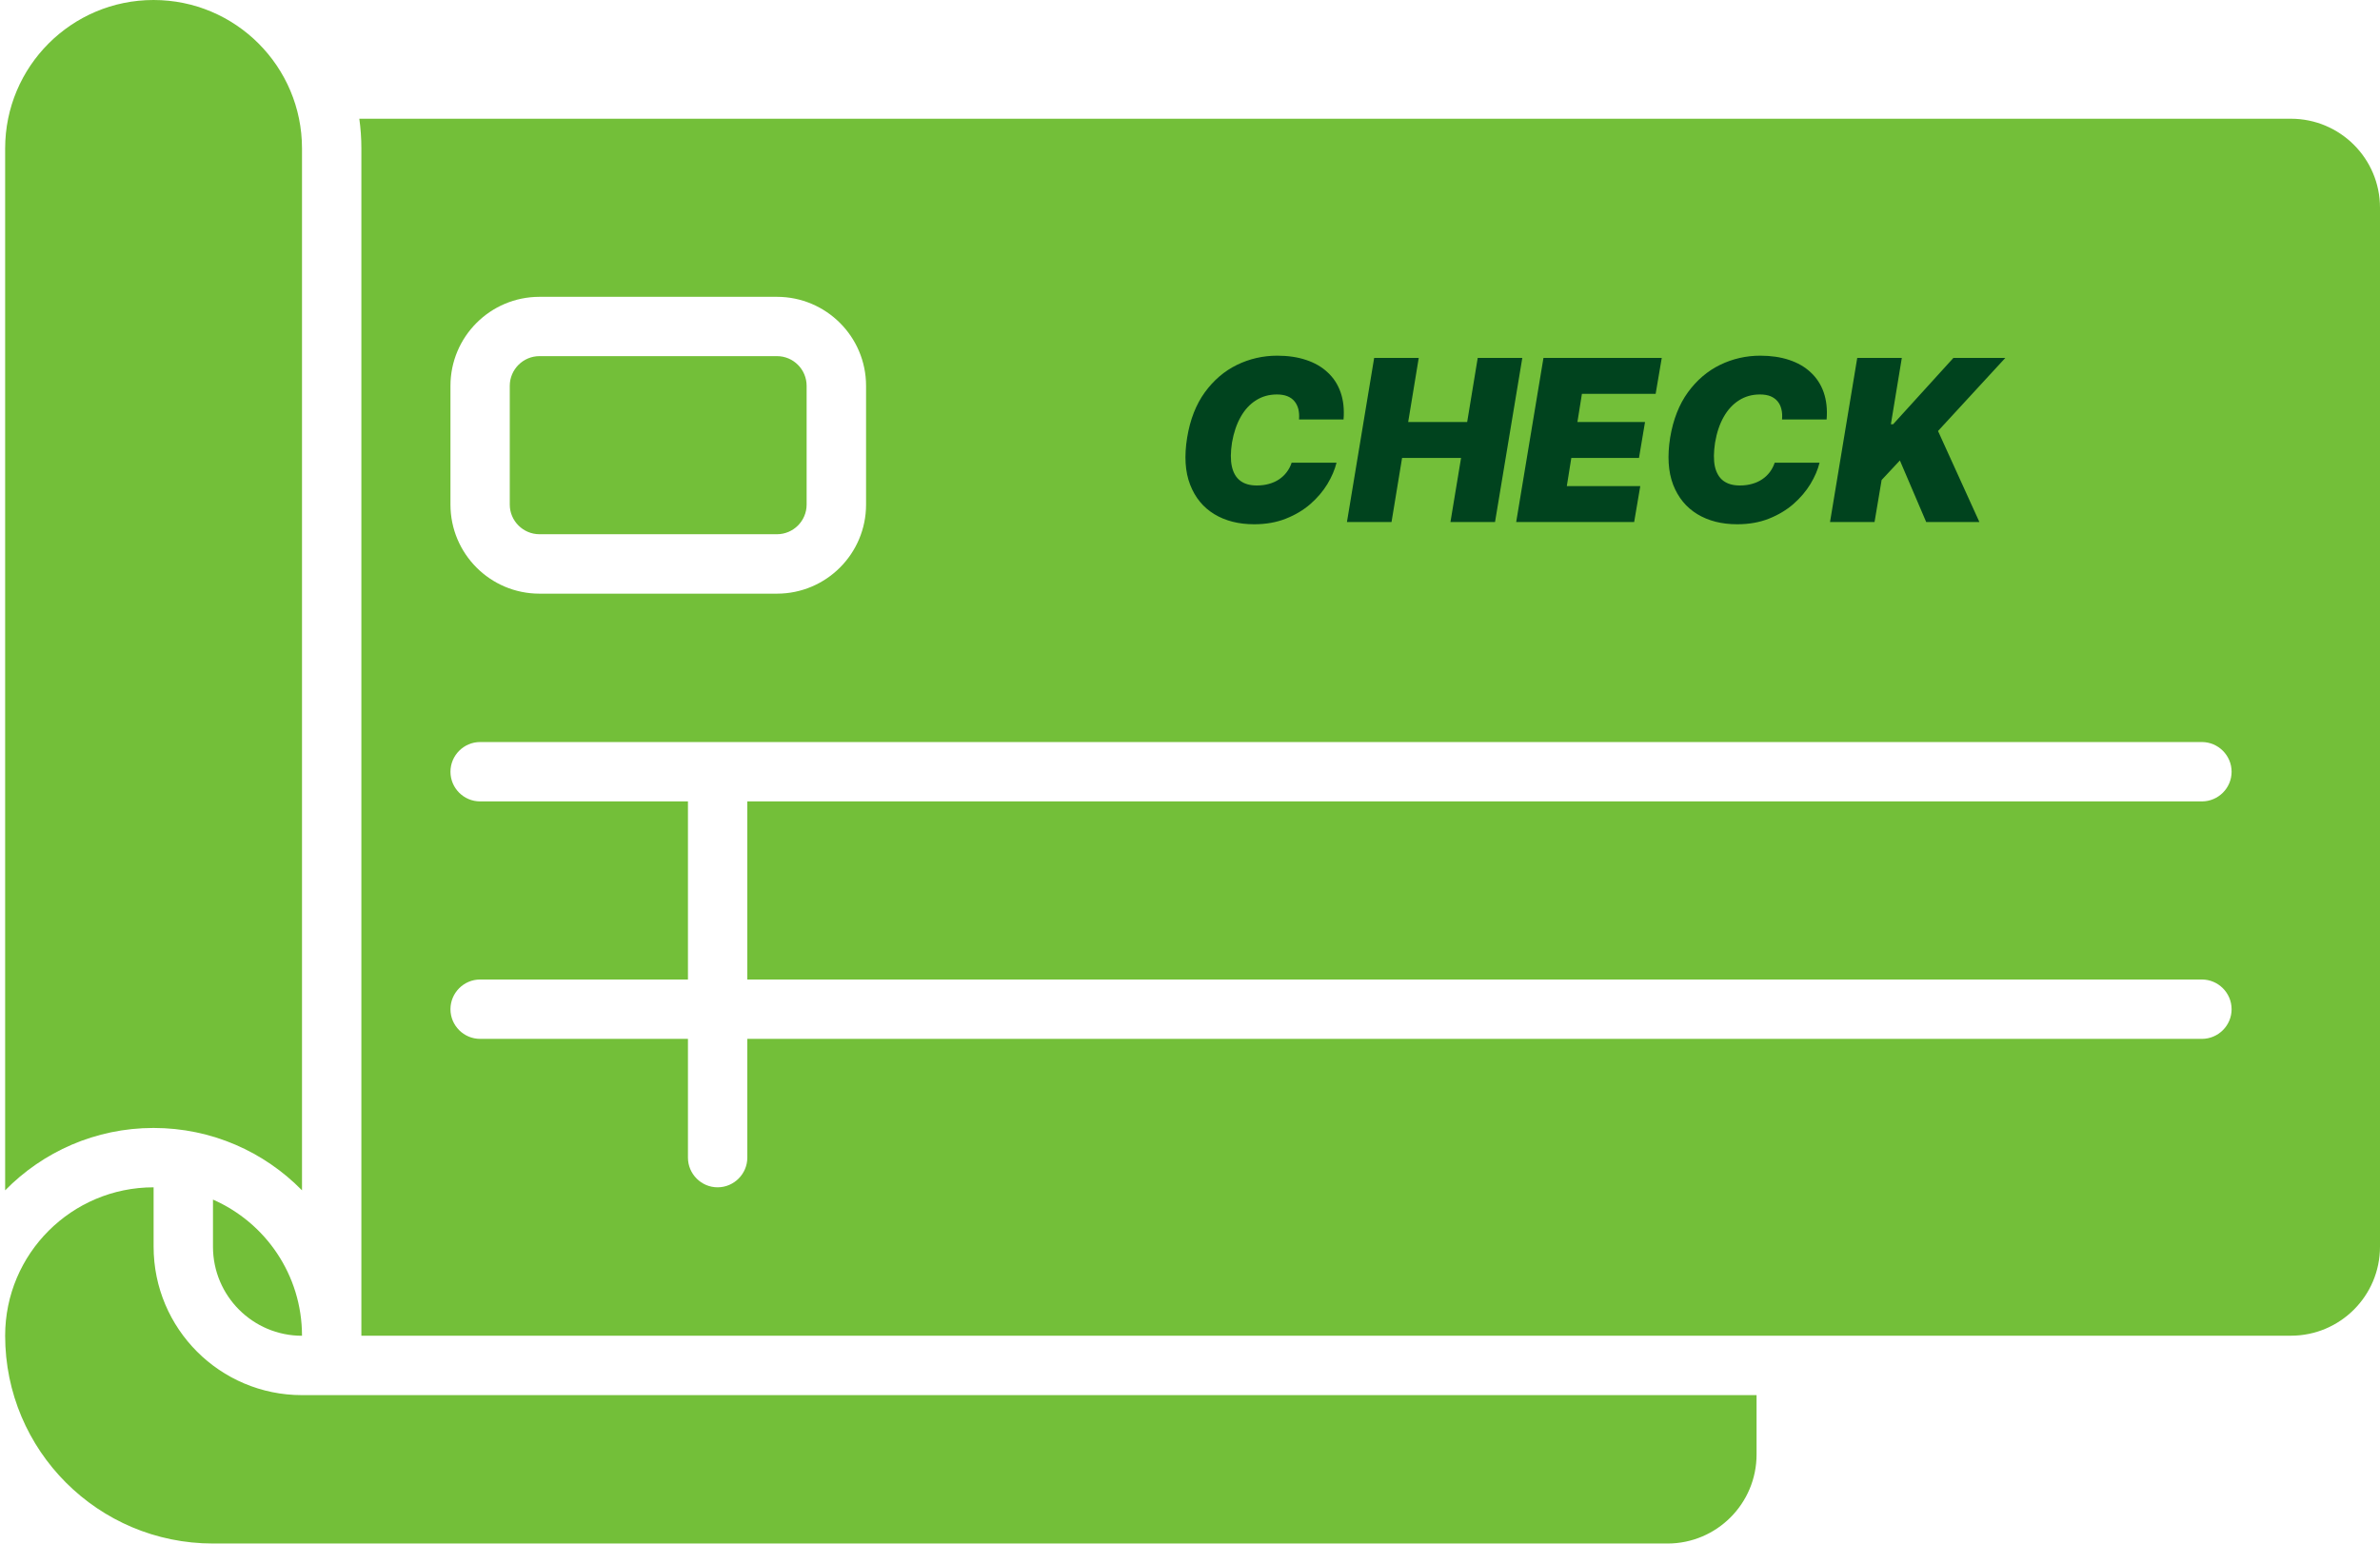
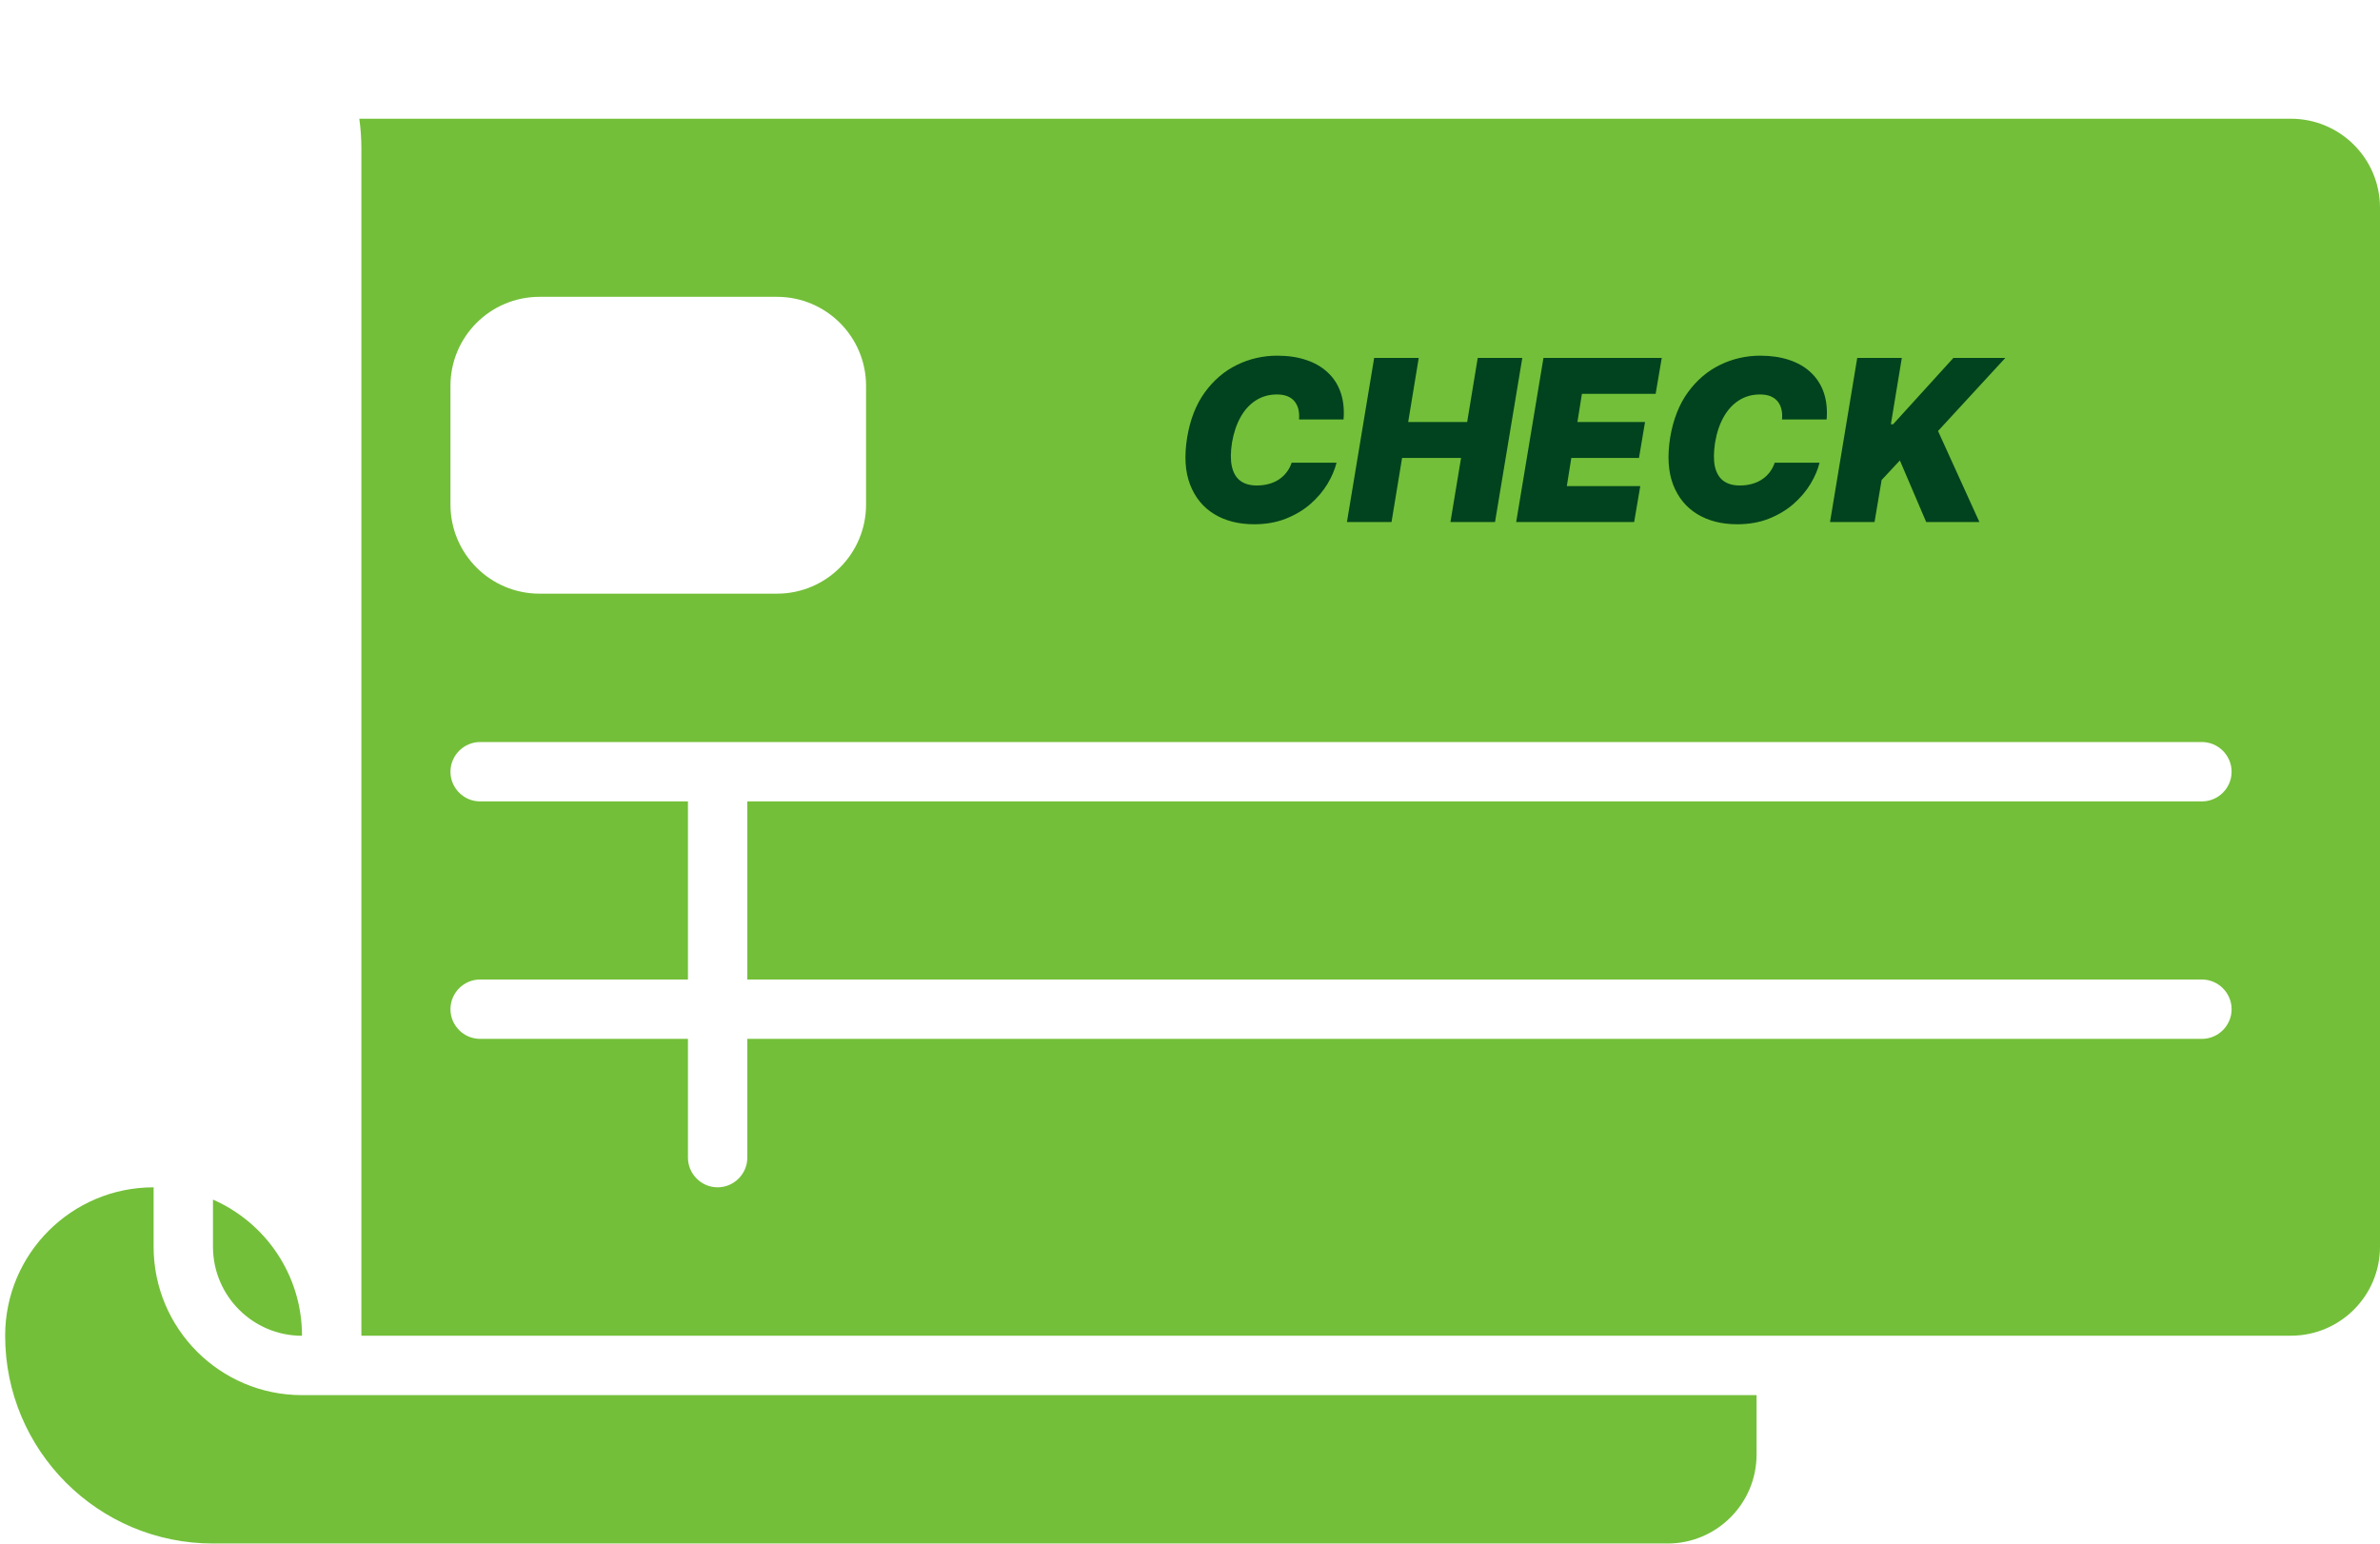
<svg xmlns="http://www.w3.org/2000/svg" width="37" height="24" viewBox="0 0 37 24" fill="none">
-   <path d="M0.08 2.308C0.08 1.033 1.113 0 2.387 0C3.662 0 4.695 1.033 4.695 2.308V18.507C4.109 17.909 3.291 17.537 2.387 17.537C1.484 17.537 0.666 17.909 0.08 18.507V2.308Z" fill="#73BF39" />
-   <path d="M7.925 5.999C7.925 5.744 8.133 5.537 8.387 5.537H12.079C12.333 5.537 12.54 5.744 12.54 5.999V7.845C12.54 8.099 12.333 8.306 12.079 8.306H8.387C8.133 8.306 7.925 8.099 7.925 7.845V5.999Z" fill="#73BF39" />
  <path fill-rule="evenodd" clip-rule="evenodd" d="M5.618 20.767V2.307C5.618 2.15 5.607 1.997 5.586 1.846H35.615C36.38 1.846 37 2.466 37 3.23V19.383C37 20.147 36.38 20.767 35.615 20.767H5.618ZM8.387 4.615C7.623 4.615 7.003 5.235 7.003 5.999V7.845C7.003 8.61 7.623 9.23 8.387 9.23H12.079C12.843 9.23 13.464 8.61 13.464 7.845V5.999C13.464 5.235 12.843 4.615 12.079 4.615H8.387ZM7.464 11.537C7.21 11.537 7.003 11.745 7.003 11.999C7.003 12.253 7.21 12.46 7.464 12.46H10.695V15.229H7.464C7.21 15.229 7.003 15.437 7.003 15.691C7.003 15.945 7.21 16.152 7.464 16.152H10.695V17.998C10.695 18.252 10.902 18.46 11.156 18.46C11.41 18.46 11.618 18.252 11.618 17.998V16.152H34.231C34.485 16.152 34.693 15.945 34.693 15.691C34.693 15.437 34.485 15.229 34.231 15.229H11.618V12.46H34.231C34.485 12.46 34.693 12.253 34.693 11.999C34.693 11.745 34.485 11.537 34.231 11.537H7.464Z" fill="#73BF39" />
  <path d="M27.308 21.691V22.613C27.308 23.378 26.688 23.998 25.924 23.998H3.311C1.526 23.998 0.08 22.552 0.08 20.767C0.08 19.493 1.113 18.46 2.388 18.46V19.383C2.388 20.657 3.42 21.691 4.695 21.691H27.308Z" fill="#73BF39" />
  <path d="M3.311 19.383V18.651C4.126 19.008 4.695 19.821 4.695 20.768C3.931 20.768 3.311 20.148 3.311 19.383Z" fill="#73BF39" />
  <path d="M20.887 6.522H20.195C20.2 6.463 20.196 6.409 20.185 6.362C20.173 6.315 20.153 6.274 20.125 6.24C20.097 6.205 20.06 6.179 20.014 6.16C19.968 6.142 19.914 6.133 19.851 6.133C19.73 6.133 19.621 6.163 19.526 6.224C19.43 6.284 19.351 6.37 19.288 6.482C19.225 6.593 19.18 6.726 19.153 6.88C19.13 7.03 19.129 7.154 19.151 7.253C19.173 7.352 19.217 7.426 19.282 7.475C19.347 7.524 19.432 7.548 19.537 7.548C19.607 7.548 19.671 7.54 19.729 7.523C19.788 7.507 19.84 7.483 19.886 7.452C19.932 7.421 19.972 7.383 20.004 7.34C20.037 7.296 20.063 7.247 20.08 7.194H20.778C20.751 7.302 20.704 7.413 20.636 7.526C20.568 7.638 20.48 7.741 20.372 7.836C20.264 7.93 20.137 8.006 19.99 8.064C19.844 8.122 19.68 8.151 19.497 8.151C19.258 8.151 19.051 8.099 18.878 7.994C18.705 7.889 18.58 7.737 18.502 7.536C18.424 7.335 18.409 7.09 18.456 6.801C18.502 6.522 18.594 6.288 18.731 6.099C18.868 5.911 19.034 5.769 19.23 5.673C19.426 5.578 19.635 5.53 19.856 5.53C20.023 5.53 20.172 5.552 20.304 5.596C20.437 5.64 20.549 5.704 20.639 5.789C20.731 5.873 20.798 5.976 20.841 6.099C20.884 6.222 20.9 6.363 20.887 6.522ZM20.94 8.116L21.363 5.565H22.056L21.892 6.561H22.809L22.973 5.565H23.666L23.242 8.116H22.549L22.714 7.12H21.797L21.633 8.116H20.94ZM23.571 8.116L23.995 5.565H25.834L25.739 6.123H24.593L24.523 6.561H25.574L25.48 7.12H24.428L24.358 7.558H25.5L25.405 8.116H23.571ZM28.397 6.522H27.704C27.709 6.463 27.706 6.409 27.694 6.362C27.683 6.315 27.663 6.274 27.635 6.24C27.606 6.205 27.569 6.179 27.524 6.16C27.478 6.142 27.424 6.133 27.36 6.133C27.239 6.133 27.131 6.163 27.035 6.224C26.94 6.284 26.86 6.37 26.797 6.482C26.734 6.593 26.689 6.726 26.663 6.88C26.64 7.03 26.639 7.154 26.66 7.253C26.683 7.352 26.726 7.426 26.791 7.475C26.857 7.524 26.942 7.548 27.047 7.548C27.116 7.548 27.18 7.54 27.238 7.523C27.297 7.507 27.35 7.483 27.395 7.452C27.442 7.421 27.481 7.383 27.514 7.34C27.547 7.296 27.572 7.247 27.59 7.194H28.287C28.261 7.302 28.213 7.413 28.145 7.526C28.077 7.638 27.989 7.741 27.881 7.836C27.773 7.93 27.646 8.006 27.5 8.064C27.354 8.122 27.189 8.151 27.007 8.151C26.767 8.151 26.561 8.099 26.387 7.994C26.215 7.889 26.089 7.737 26.011 7.536C25.934 7.335 25.919 7.09 25.965 6.801C26.012 6.522 26.104 6.288 26.241 6.099C26.378 5.911 26.544 5.769 26.74 5.673C26.936 5.578 27.145 5.53 27.366 5.53C27.532 5.53 27.682 5.552 27.814 5.596C27.947 5.64 28.059 5.704 28.149 5.789C28.24 5.873 28.308 5.976 28.351 6.099C28.394 6.222 28.41 6.363 28.397 6.522ZM28.45 8.116L28.873 5.565H29.566L29.396 6.596H29.431L30.368 5.565H31.175L30.129 6.701L30.772 8.116H29.945L29.536 7.159L29.252 7.463L29.142 8.116H28.45Z" fill="#00431E" />
</svg>